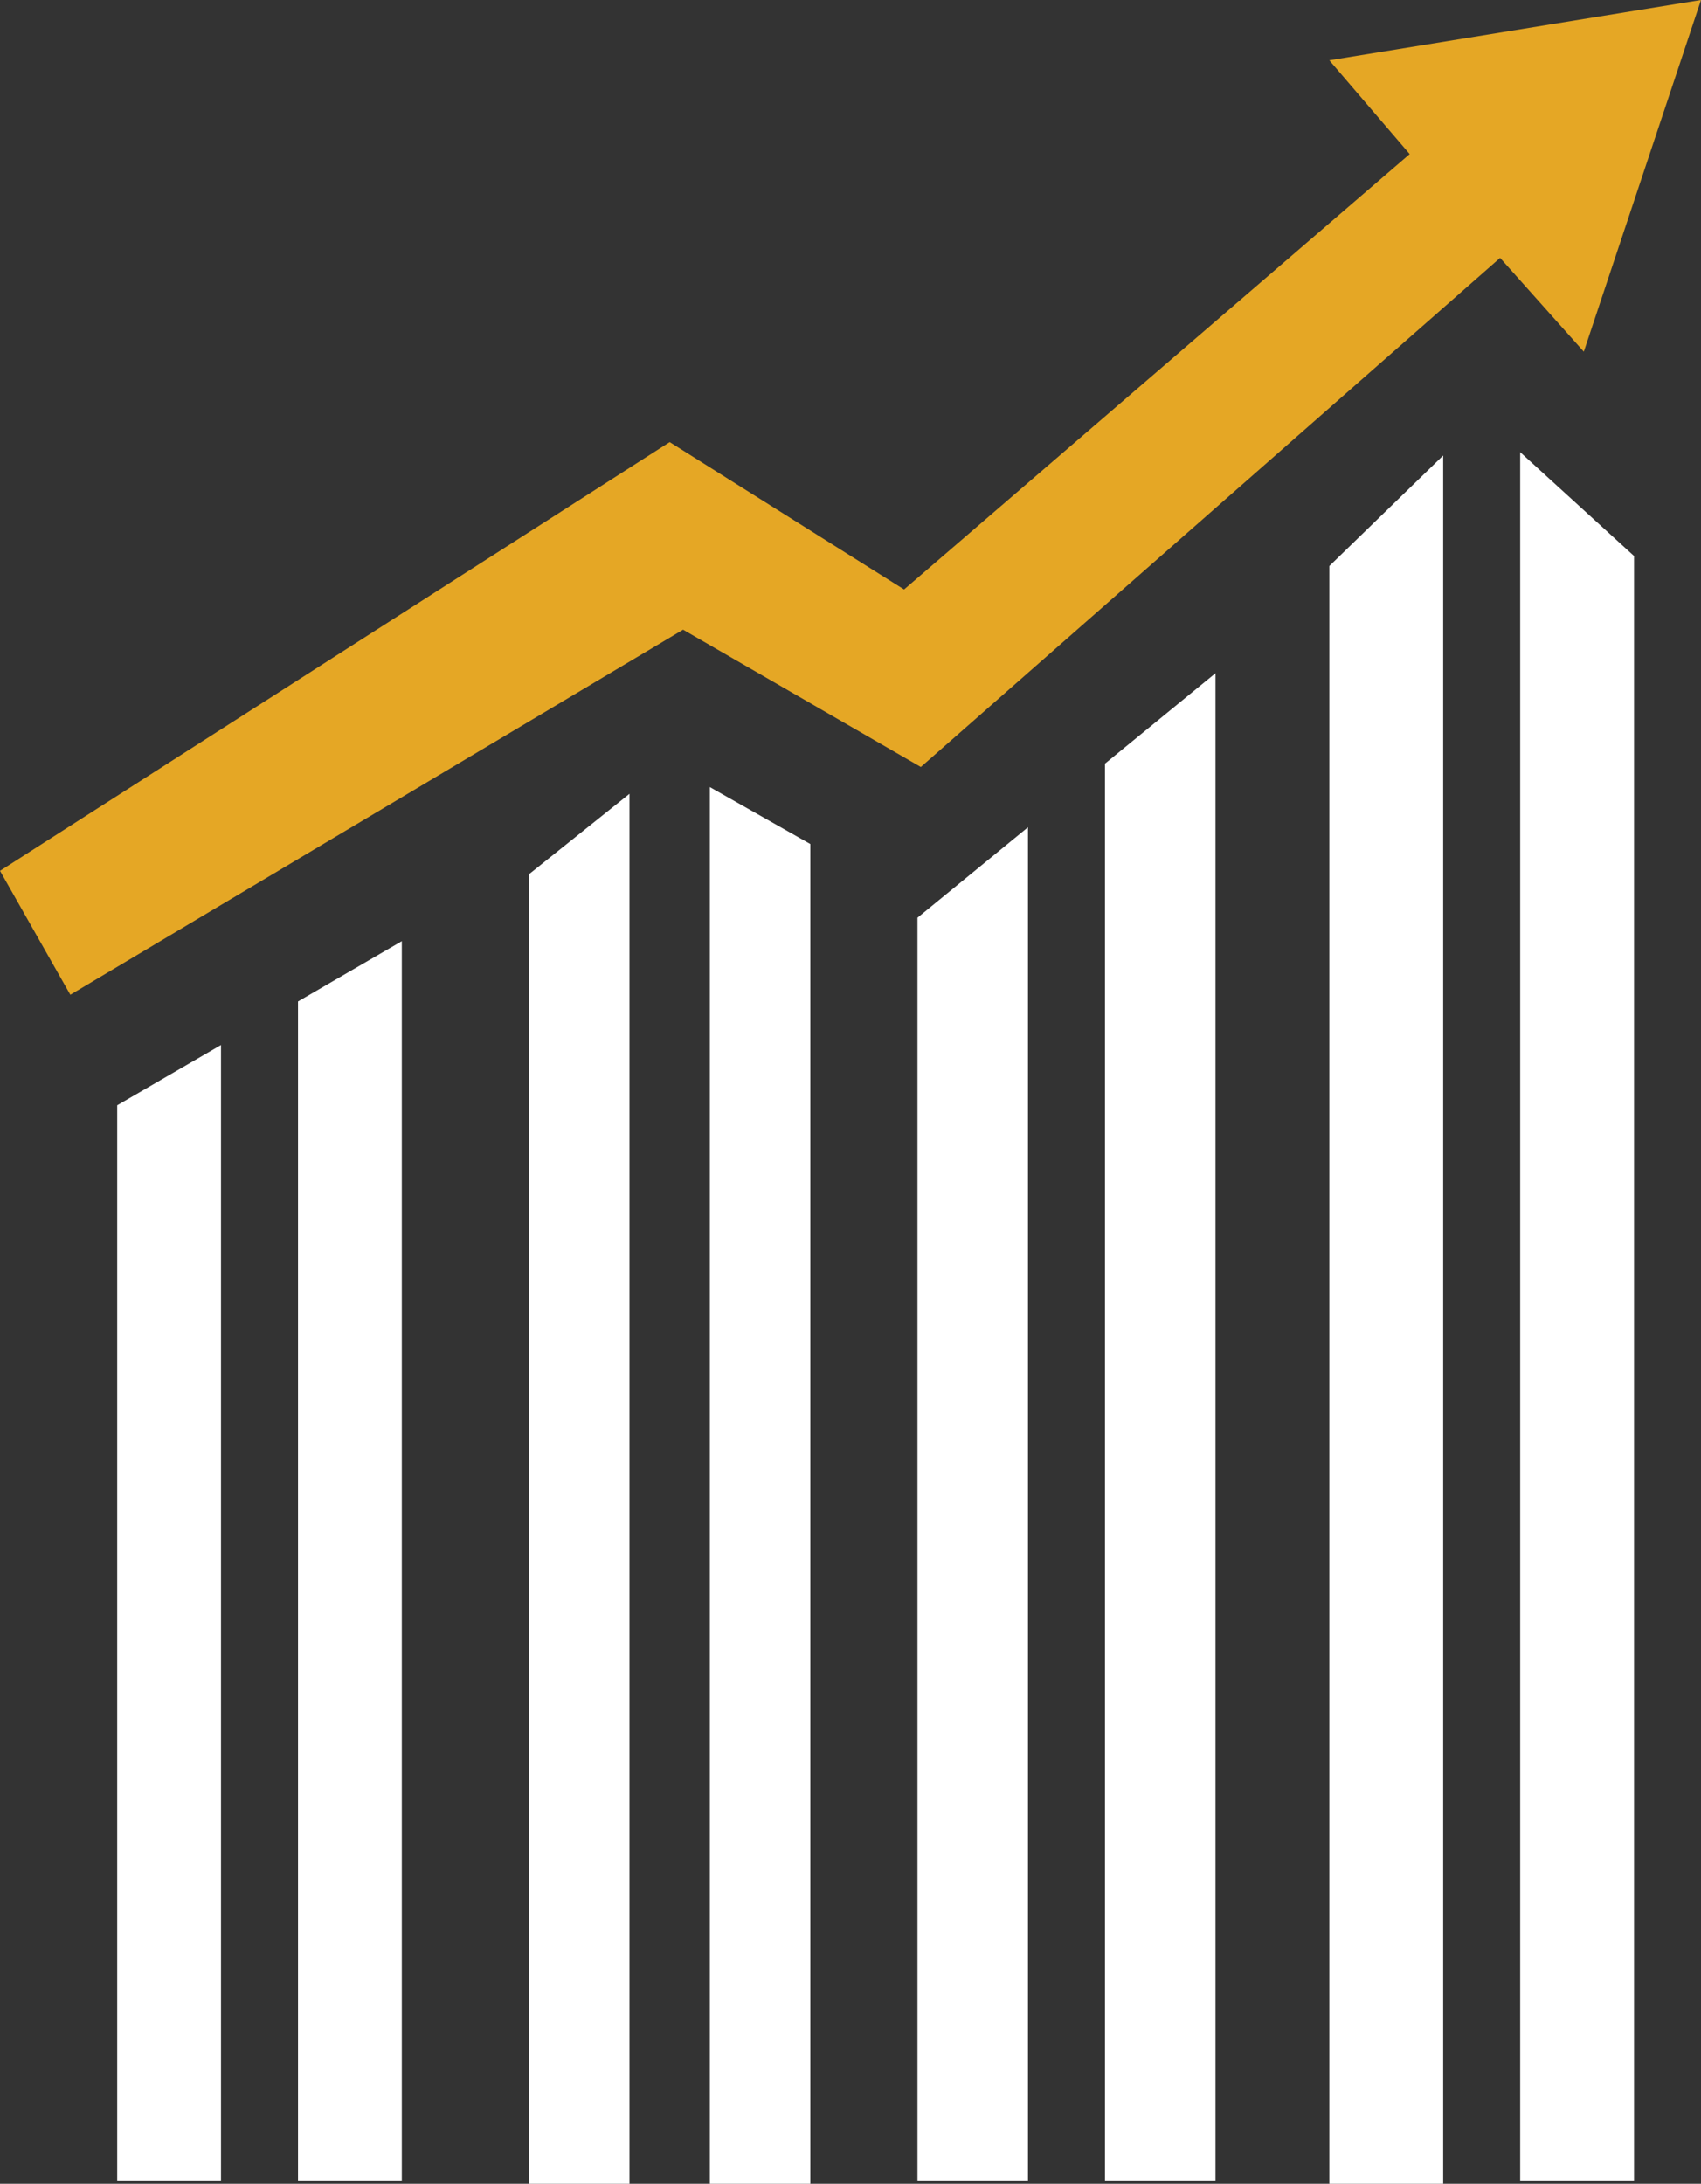
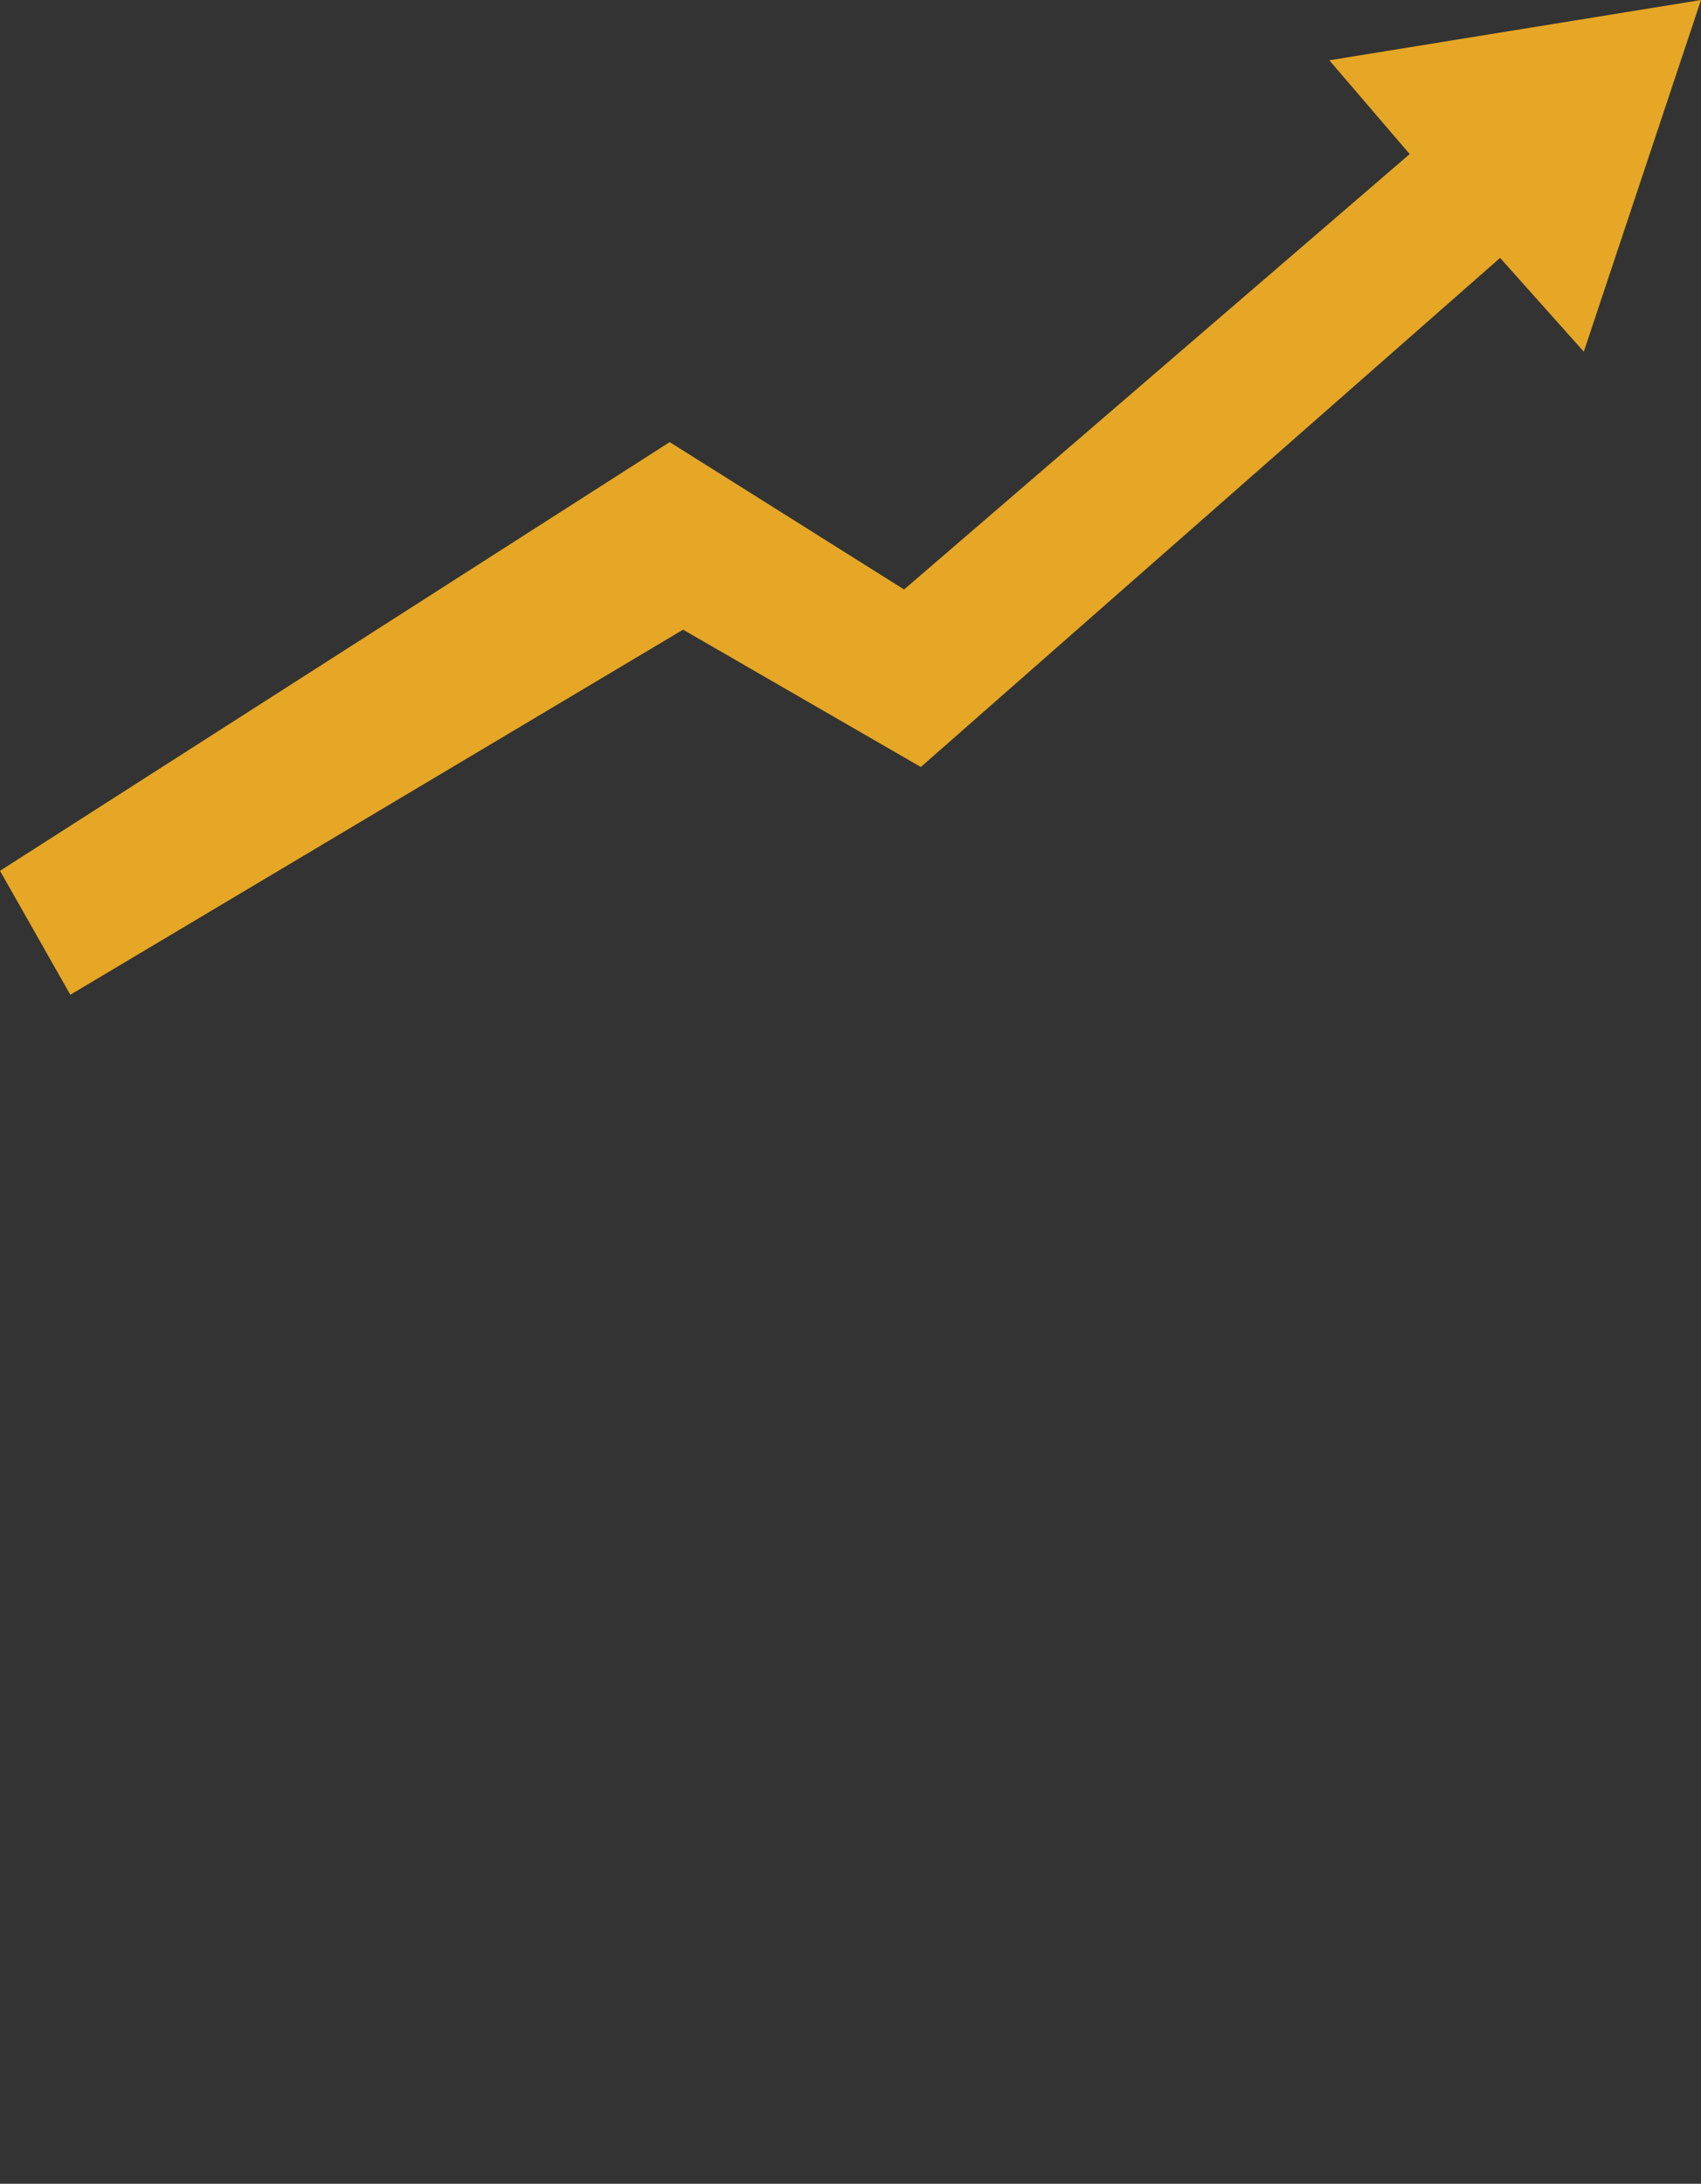
<svg xmlns="http://www.w3.org/2000/svg" version="1.1" id="Layer_1" x="0px" y="0px" viewBox="0 0 50.8 65.2" style="enable-background:new 0 0 50.8 65.2;" xml:space="preserve">
  <rect x="0" y="0" width="50.8" height="65.2" fill="#333333" stroke="none" />
  <style type="text/css">
	.st0{fill:#E5A725;}
	.st1{fill:#FFFFFF;}
</style>
  <title>why-construction-demand</title>
  <g>
    <g id="Layer_1-2">
      <polygon class="st0" points="50.8,0 39.7,1.8 42.1,4.6 27,17.6 20,13.2 0,26 2.1,29.7 20.4,18.8 27.5,22.9 44.8,7.7 47.3,10.5       " />
-       <path class="st1" d="M6.6,31.2l-3.1,1.8v32.1h3.1V31.2z M12,65.2V28.1l-3.1,1.8v35.2H12z" />
-       <path class="st1" d="M18.8,23.7l-3,2.4v39.1h3V23.7z M24.2,65.2v-40l-3-1.7v41.7H24.2z" />
-       <path class="st1" d="M30.7,24.7l-3.3,2.7v37.7h3.3V24.7z M36.3,65.1v-45L33,22.8v42.3L36.3,65.1z" />
-       <path class="st1" d="M43.1,13.6l-3.4,3.3v48.3h3.4V13.6z M48.8,65.2V16.6l-3.4-3.1v51.6H48.8z" />
    </g>
  </g>
</svg>